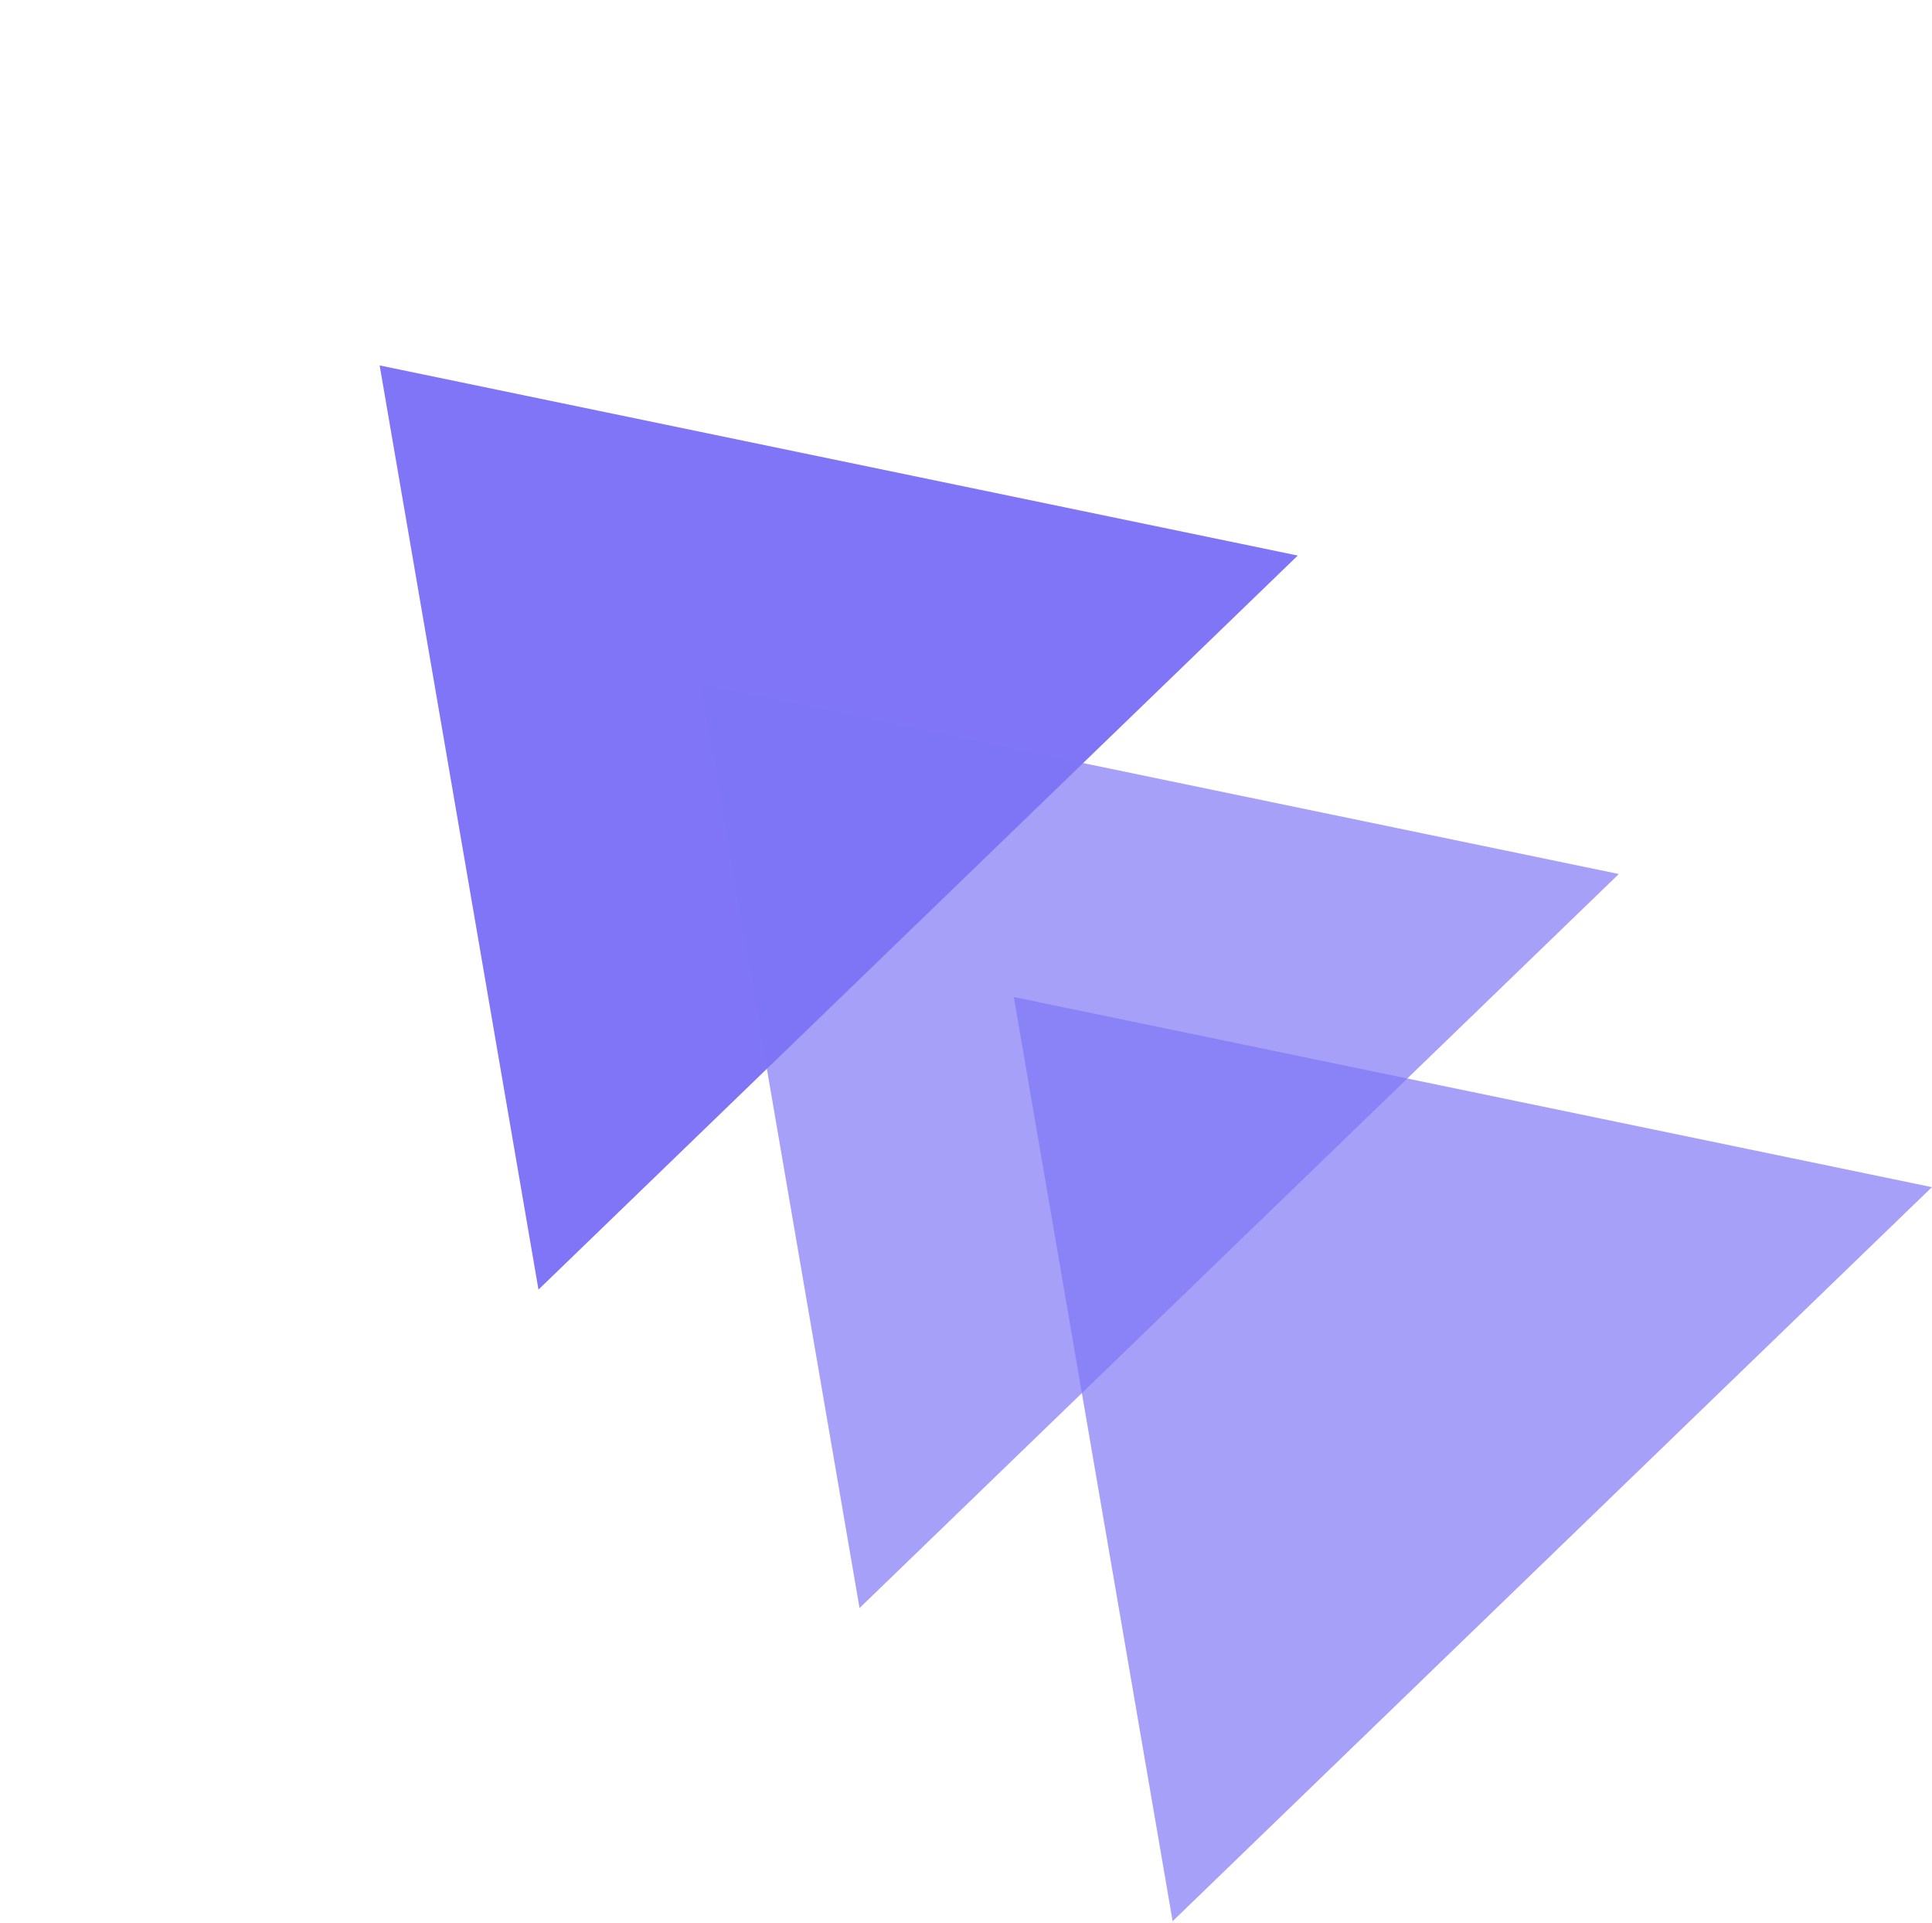
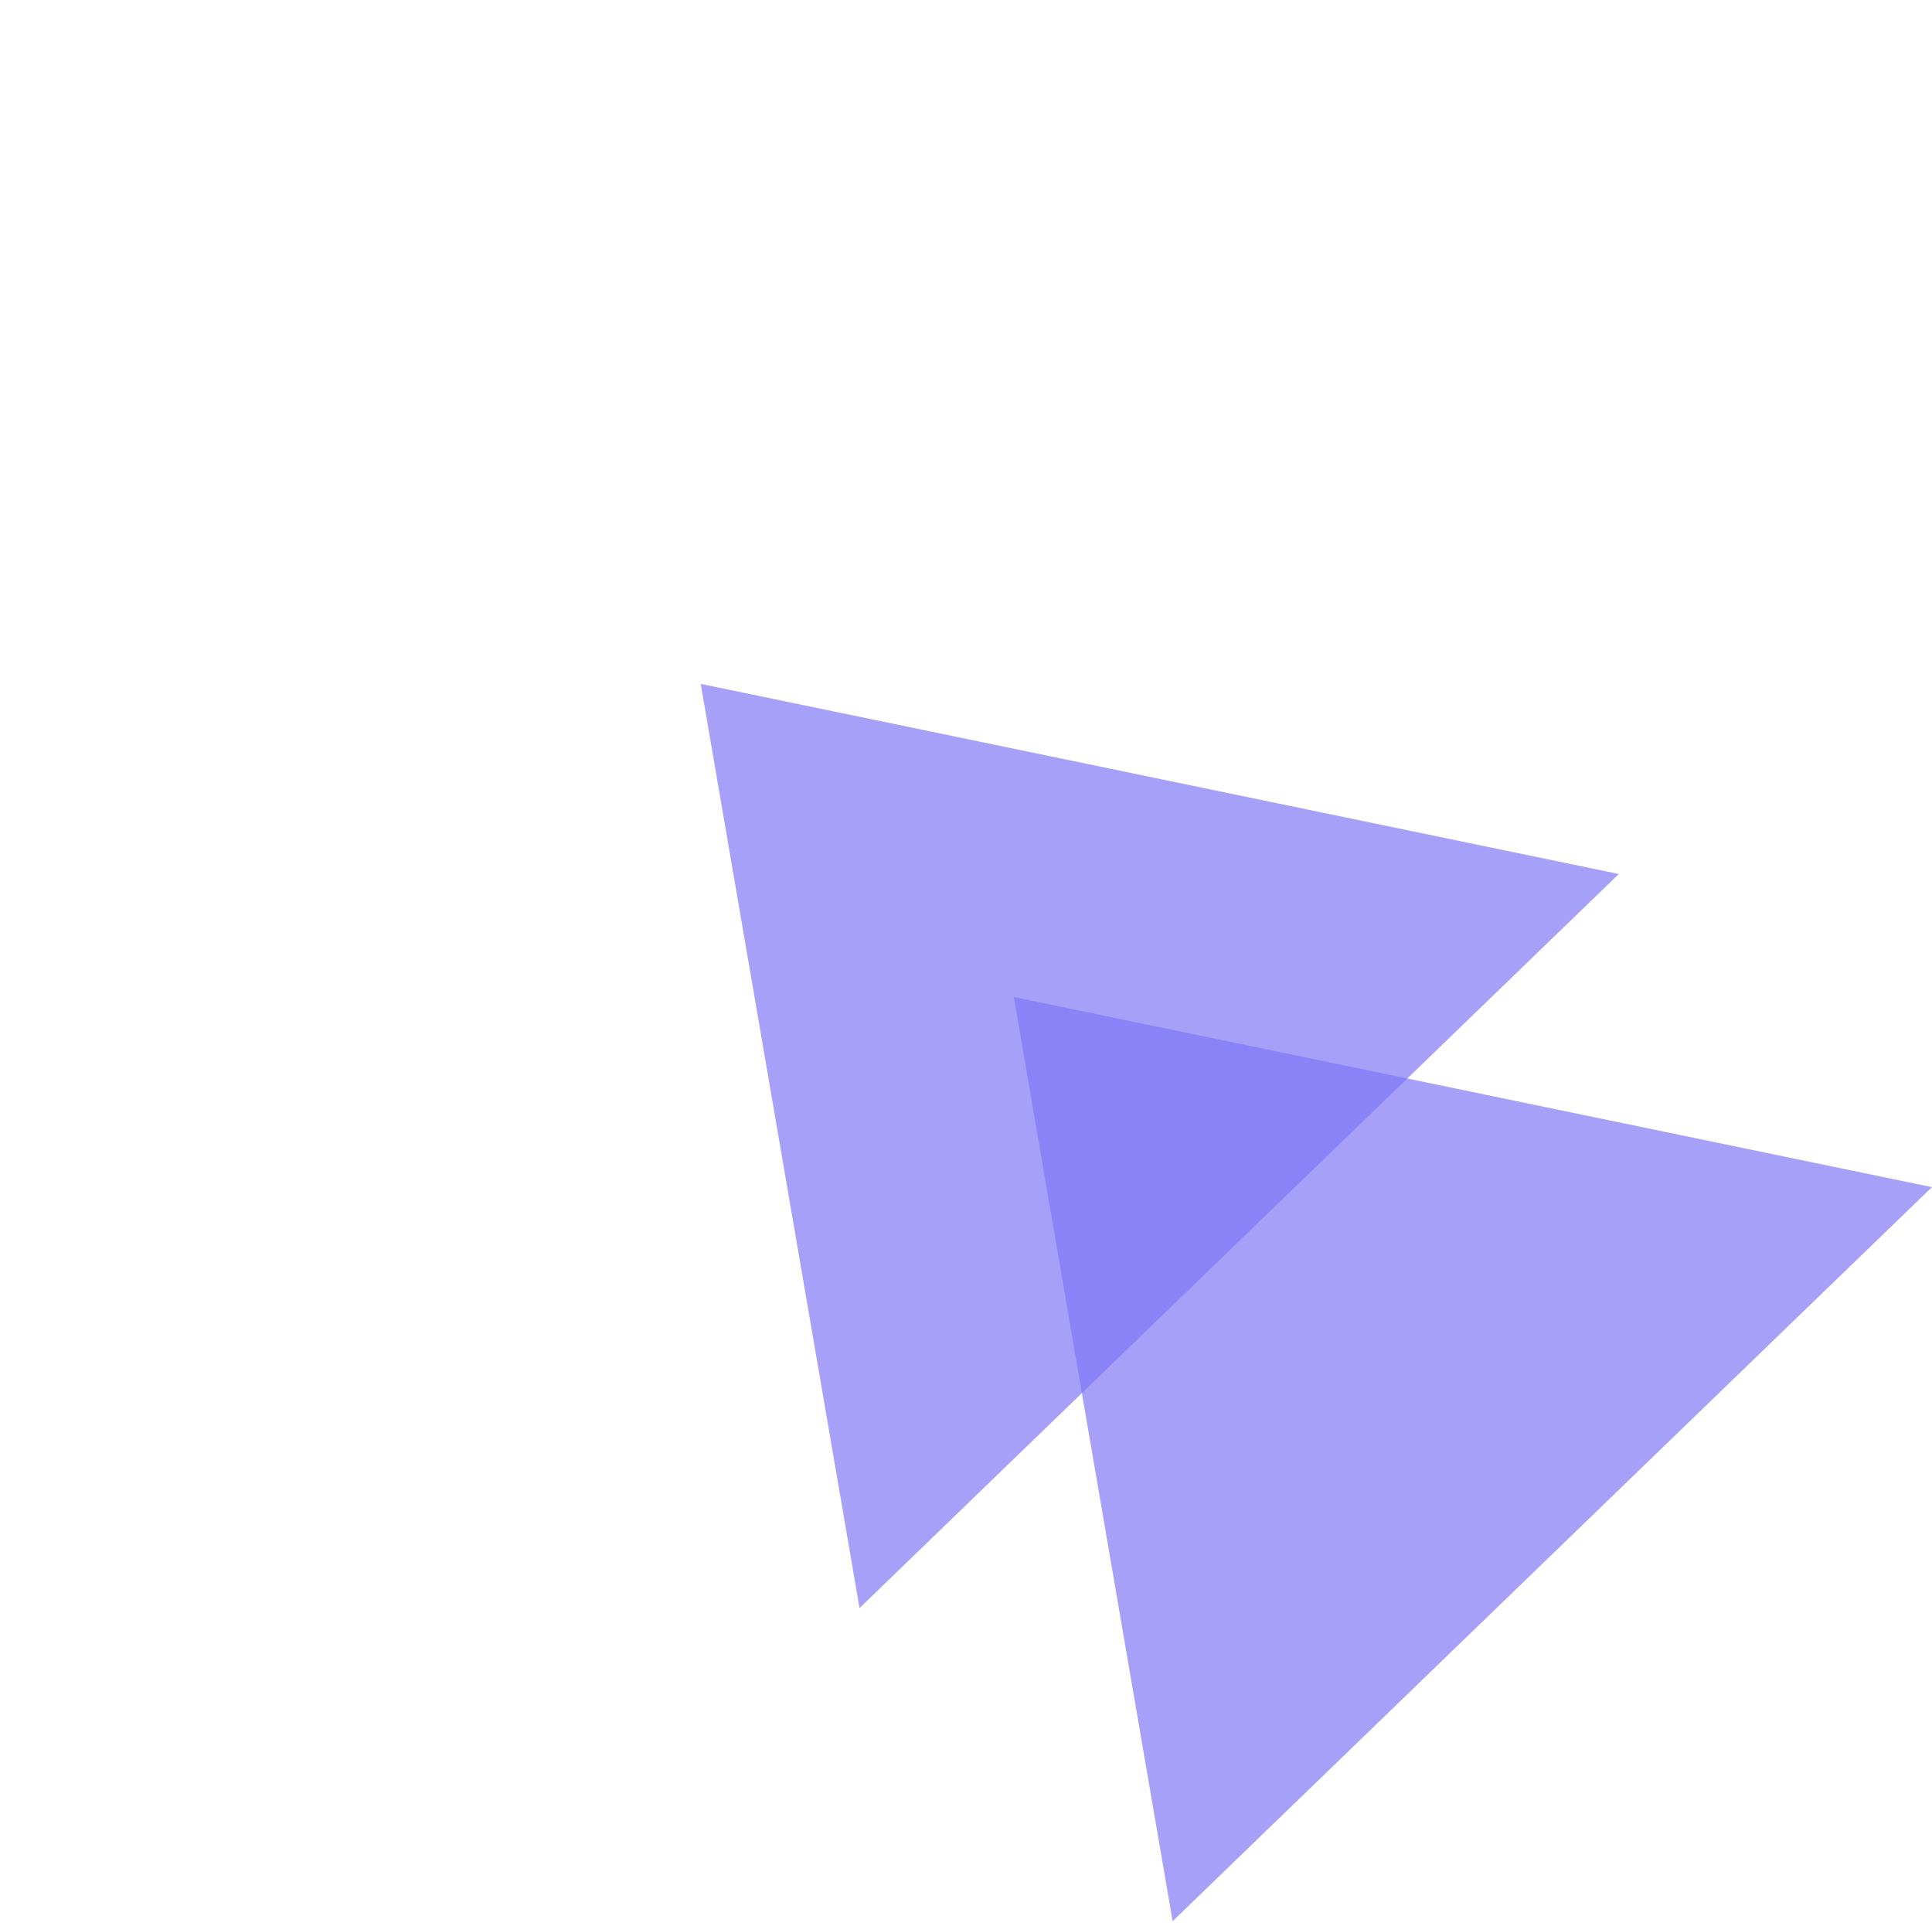
<svg xmlns="http://www.w3.org/2000/svg" xmlns:ns1="https://boxy-svg.com" viewBox="153.402 111.069 205.921 204.899">
-   <path d="M 246.324 190.045 L 302.602 272.624 L 190.045 272.624 L 246.324 190.045 Z" style="fill: rgb(127, 117, 246);" transform="matrix(0.719, -0.695, 0.695, 0.719, -115.321, 184.566)" ns1:shape="triangle 190.045 190.045 112.557 82.579 0.5 0 1@dd46d29f" />
  <path d="M 246.324 190.045 L 302.602 272.624 L 190.045 272.624 L 246.324 190.045 Z" style="fill: rgb(127, 117, 246); fill-opacity: 0.69;" transform="matrix(0.719, -0.695, 0.695, 0.719, -81.101, 218.503)" ns1:shape="triangle 190.045 190.045 112.557 82.579 0.5 0 1@dd46d29f" />
  <path d="M 246.324 190.045 L 302.602 272.624 L 190.045 272.624 L 246.324 190.045 Z" style="fill: rgb(127, 117, 246); fill-opacity: 0.69;" transform="matrix(0.719, -0.695, 0.695, 0.719, -47.73, 251.874)" ns1:shape="triangle 190.045 190.045 112.557 82.579 0.5 0 1@dd46d29f" />
</svg>